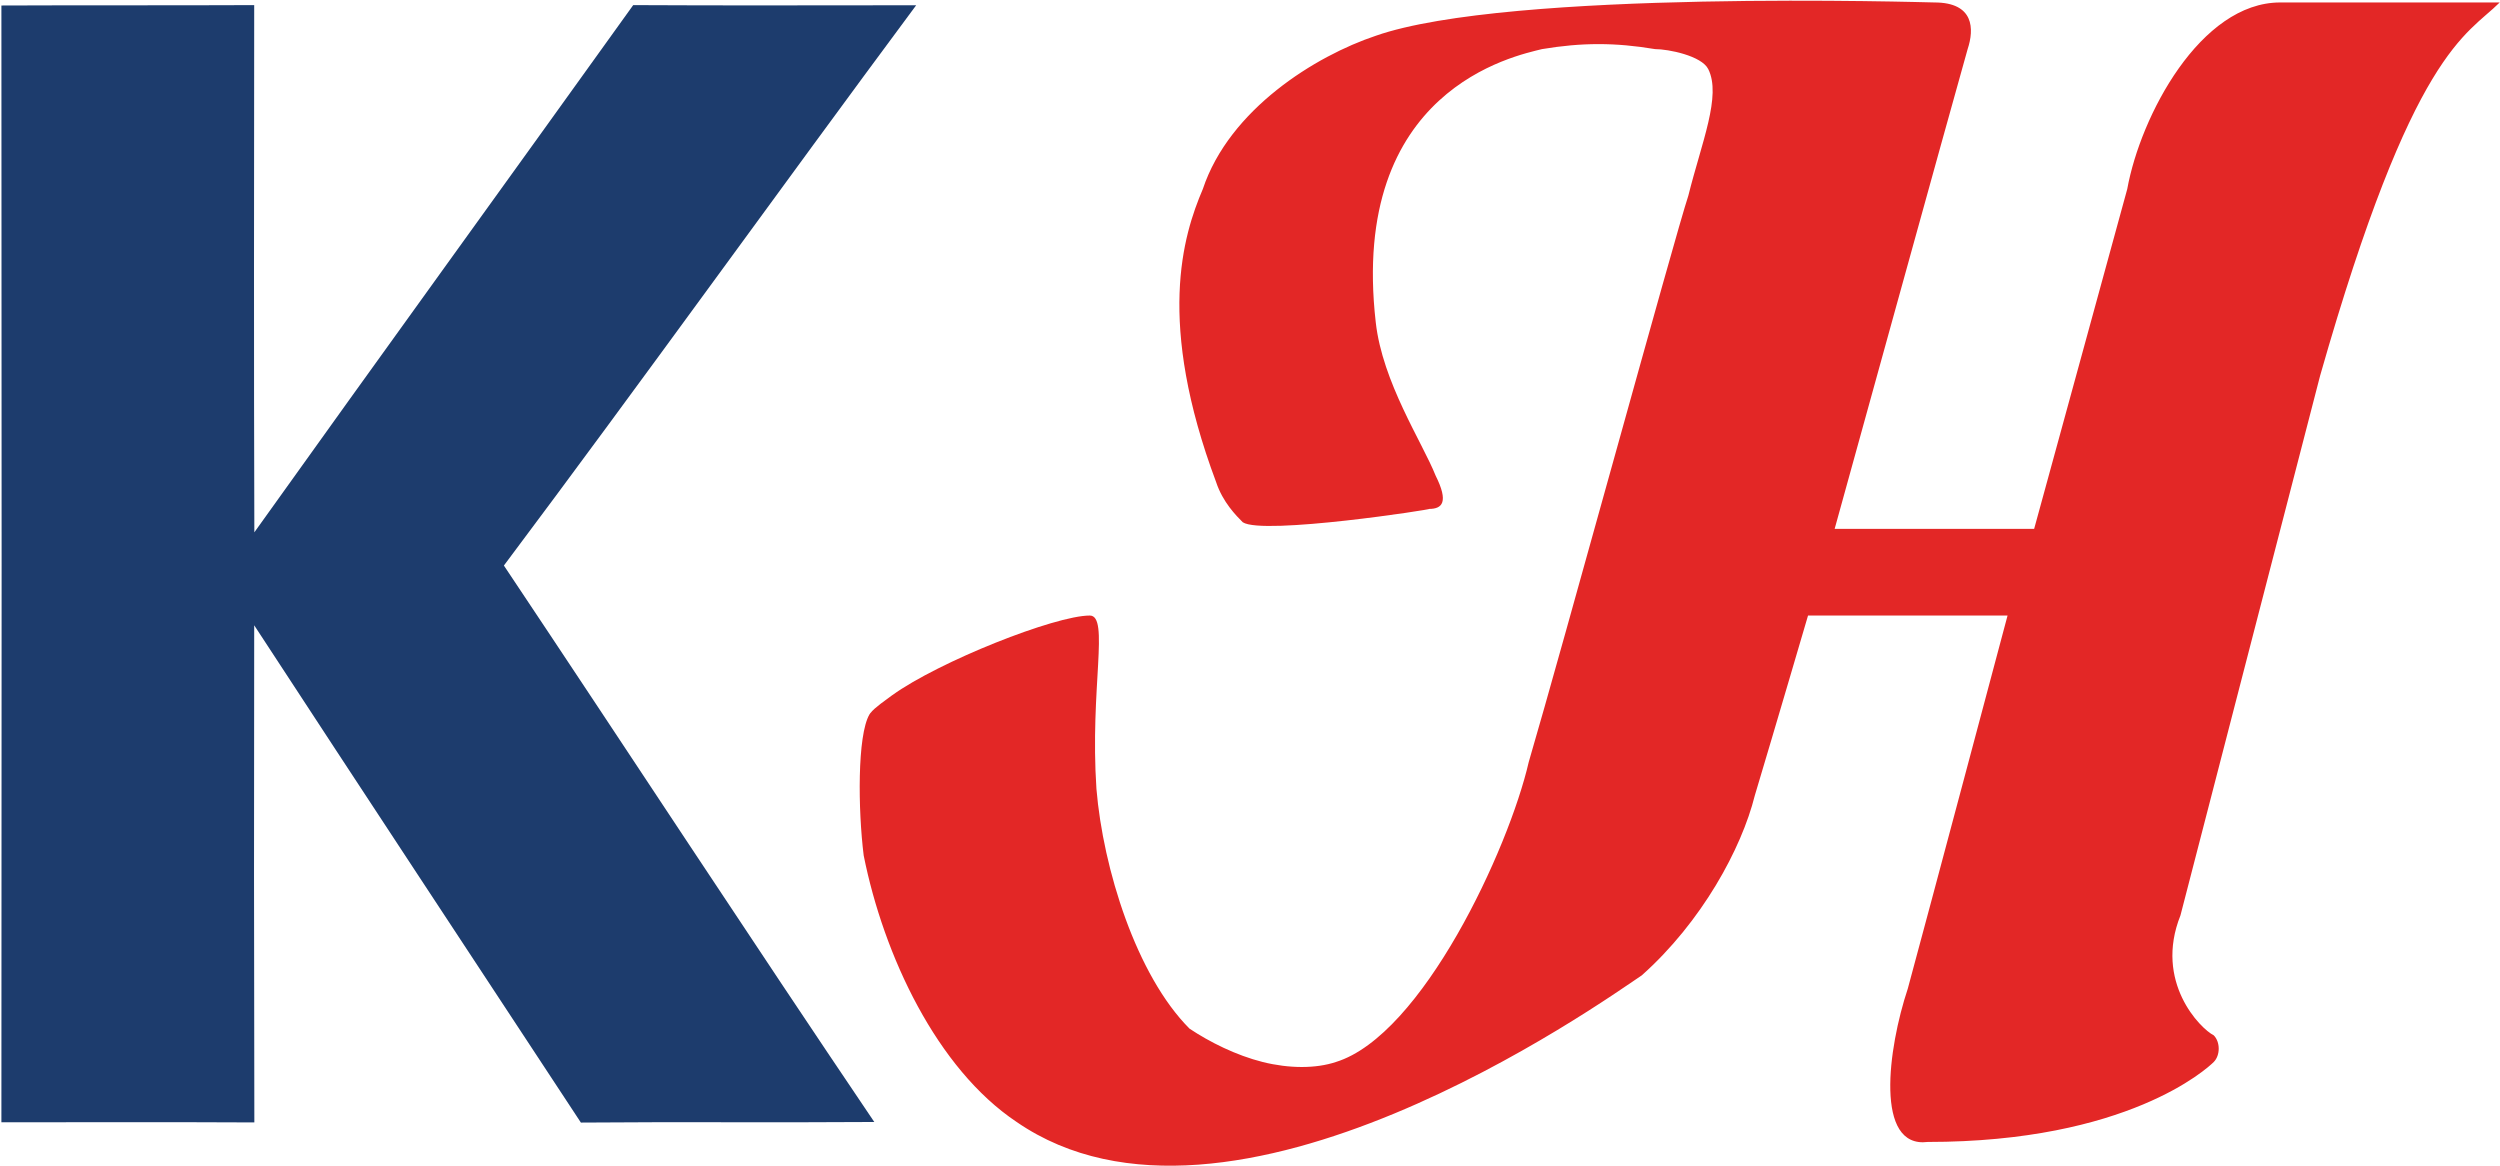
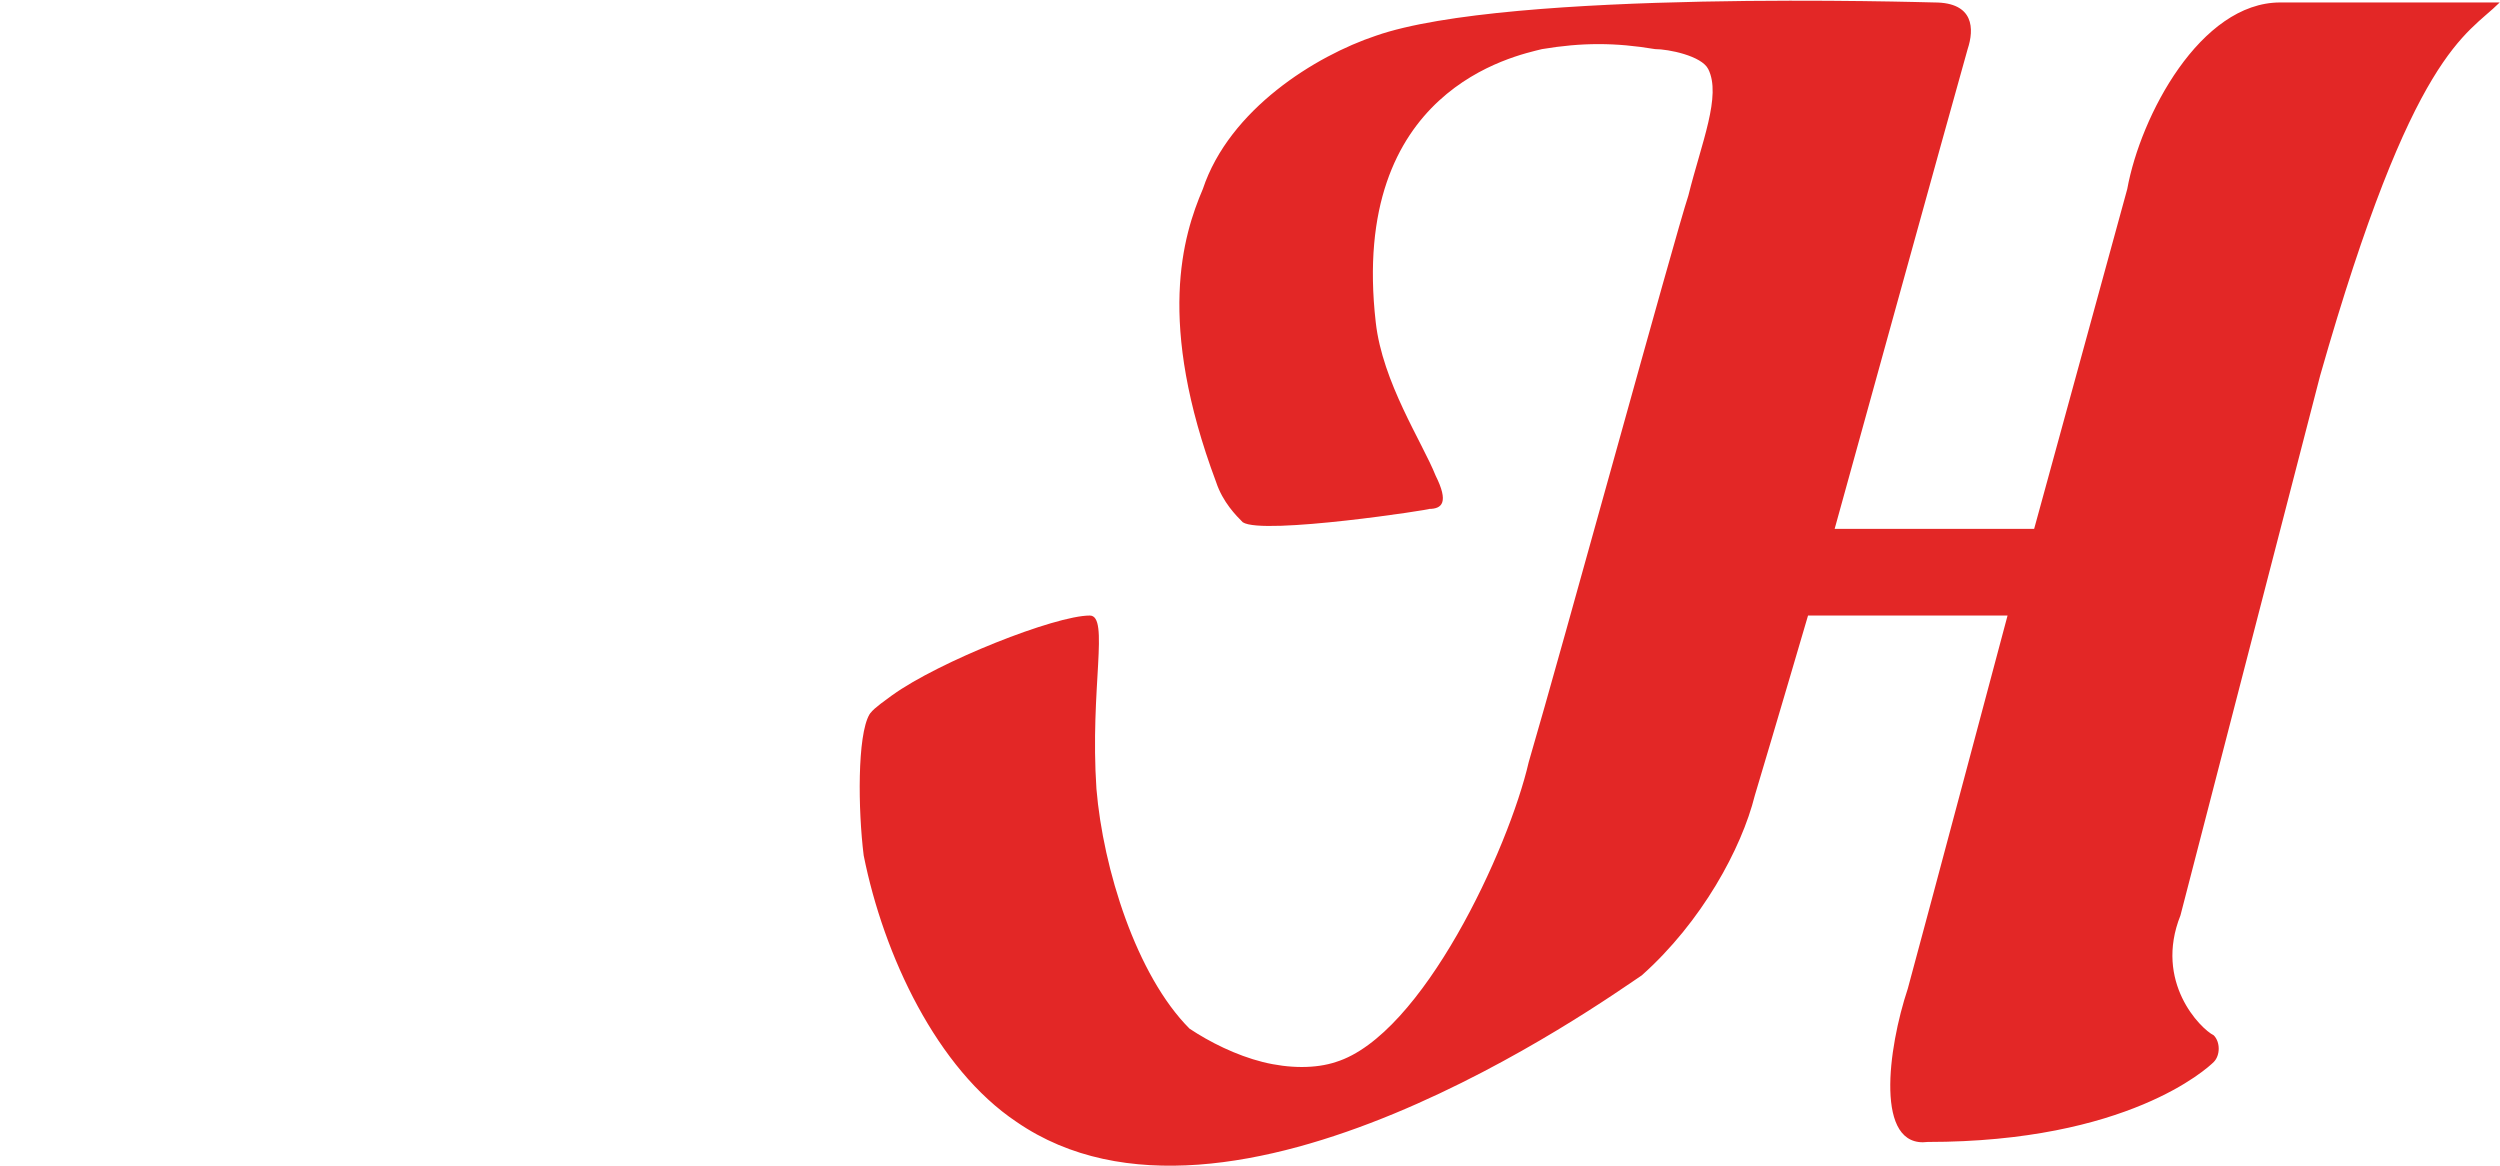
<svg xmlns="http://www.w3.org/2000/svg" version="1.2" baseProfile="tiny-ps" viewBox="0 0 1535 716" width="1535" height="716">
  <title>KraftHeinz-svg</title>
  <style>
		tspan { white-space:pre }
		.shp0 { fill: #1d3c6d } 
		.shp1 { fill: #e32726 } 
	</style>
  <g id="layer1">
    <g id="g42">
-       <path id="path44" class="shp0" d="M388.79 3.14C446.7 3.47 504.61 3.23 562.53 3.23C477.69 117.55 394.75 233.34 309.39 347.24C385.4 461.06 460.2 575.54 536.81 688.9C476.75 689.35 416.66 688.74 356.66 689.26C289.75 587.51 222.67 485.86 156.08 383.93C155.92 485.68 155.92 587.42 156.17 689.17C104.4 688.9 52.63 689.08 0.86 689.08C1.04 460.52 1.04 231.95 0.86 3.38C52.63 3.14 104.33 3.38 156.08 3.14C155.99 111.04 155.83 218.94 156.17 326.84C233.39 218.7 311.39 111.13 388.79 3.14Z" />
-     </g>
+       </g>
    <g id="g70">
      <path id="path72" class="shp1" d="M1338.8 562.05L1424.56 230.64C1481.71 30.15 1514.38 21.97 1534.81 1.51L1400.06 1.51C1351.07 1.51 1314.29 71.06 1306.13 116.08L1248.96 324.74L1126.47 324.74C1126.47 324.74 1199.97 58.8 1208.13 30.15C1212.21 17.89 1212.21 1.51 1187.73 1.51C1183.62 1.51 926.39 -6.67 844.71 21.97C807.96 34.24 754.89 66.97 738.54 116.08C726.3 144.73 709.96 197.9 746.73 296.1C750.81 308.37 758.97 316.57 763.05 320.66C775.29 328.83 881.46 312.48 877.38 312.48C885.56 312.48 889.64 308.37 881.46 292.01C873.3 271.55 848.81 234.72 844.71 197.9C828.39 54.71 930.47 34.24 946.79 30.15C971.3 26.06 991.72 26.06 1016.21 30.15C1024.39 30.15 1044.79 34.24 1048.87 42.44C1057.06 58.8 1044.79 87.44 1036.63 120.17C1028.47 144.73 959.06 398.39 938.63 467.94C926.39 521.14 873.3 635.69 820.22 652.07C807.96 656.16 791.64 656.16 775.29 652.07C758.97 647.98 742.63 639.78 730.38 631.6C697.72 598.87 677.29 533.41 673.21 484.32C669.13 422.94 681.39 377.94 669.13 377.94C647.83 377.94 576.66 406.12 547.81 426.87C547.76 426.92 547.72 426.92 547.67 426.96C535.97 435.34 535.21 436.96 535.21 436.96C534.63 437.54 534.15 438.13 533.84 438.67C526.31 451.54 526.82 497.3 530.3 525.23C542.56 586.6 575.23 656.16 624.22 688.89C754.89 778.89 983.56 615.25 1008.05 598.87C1044.79 566.14 1069.3 521.14 1077.46 488.41C1089.73 447.5 1110.13 377.94 1110.13 377.94L1232.64 377.94C1232.64 377.94 1183.62 562.05 1171.38 607.05C1159.14 643.87 1150.96 705.25 1183.62 701.16C1306.13 701.16 1355.15 656.16 1359.23 652.07C1363.31 647.98 1363.31 639.78 1359.23 635.69C1351.07 631.6 1322.48 602.96 1338.8 562.05Z" />
    </g>
  </g>
</svg>